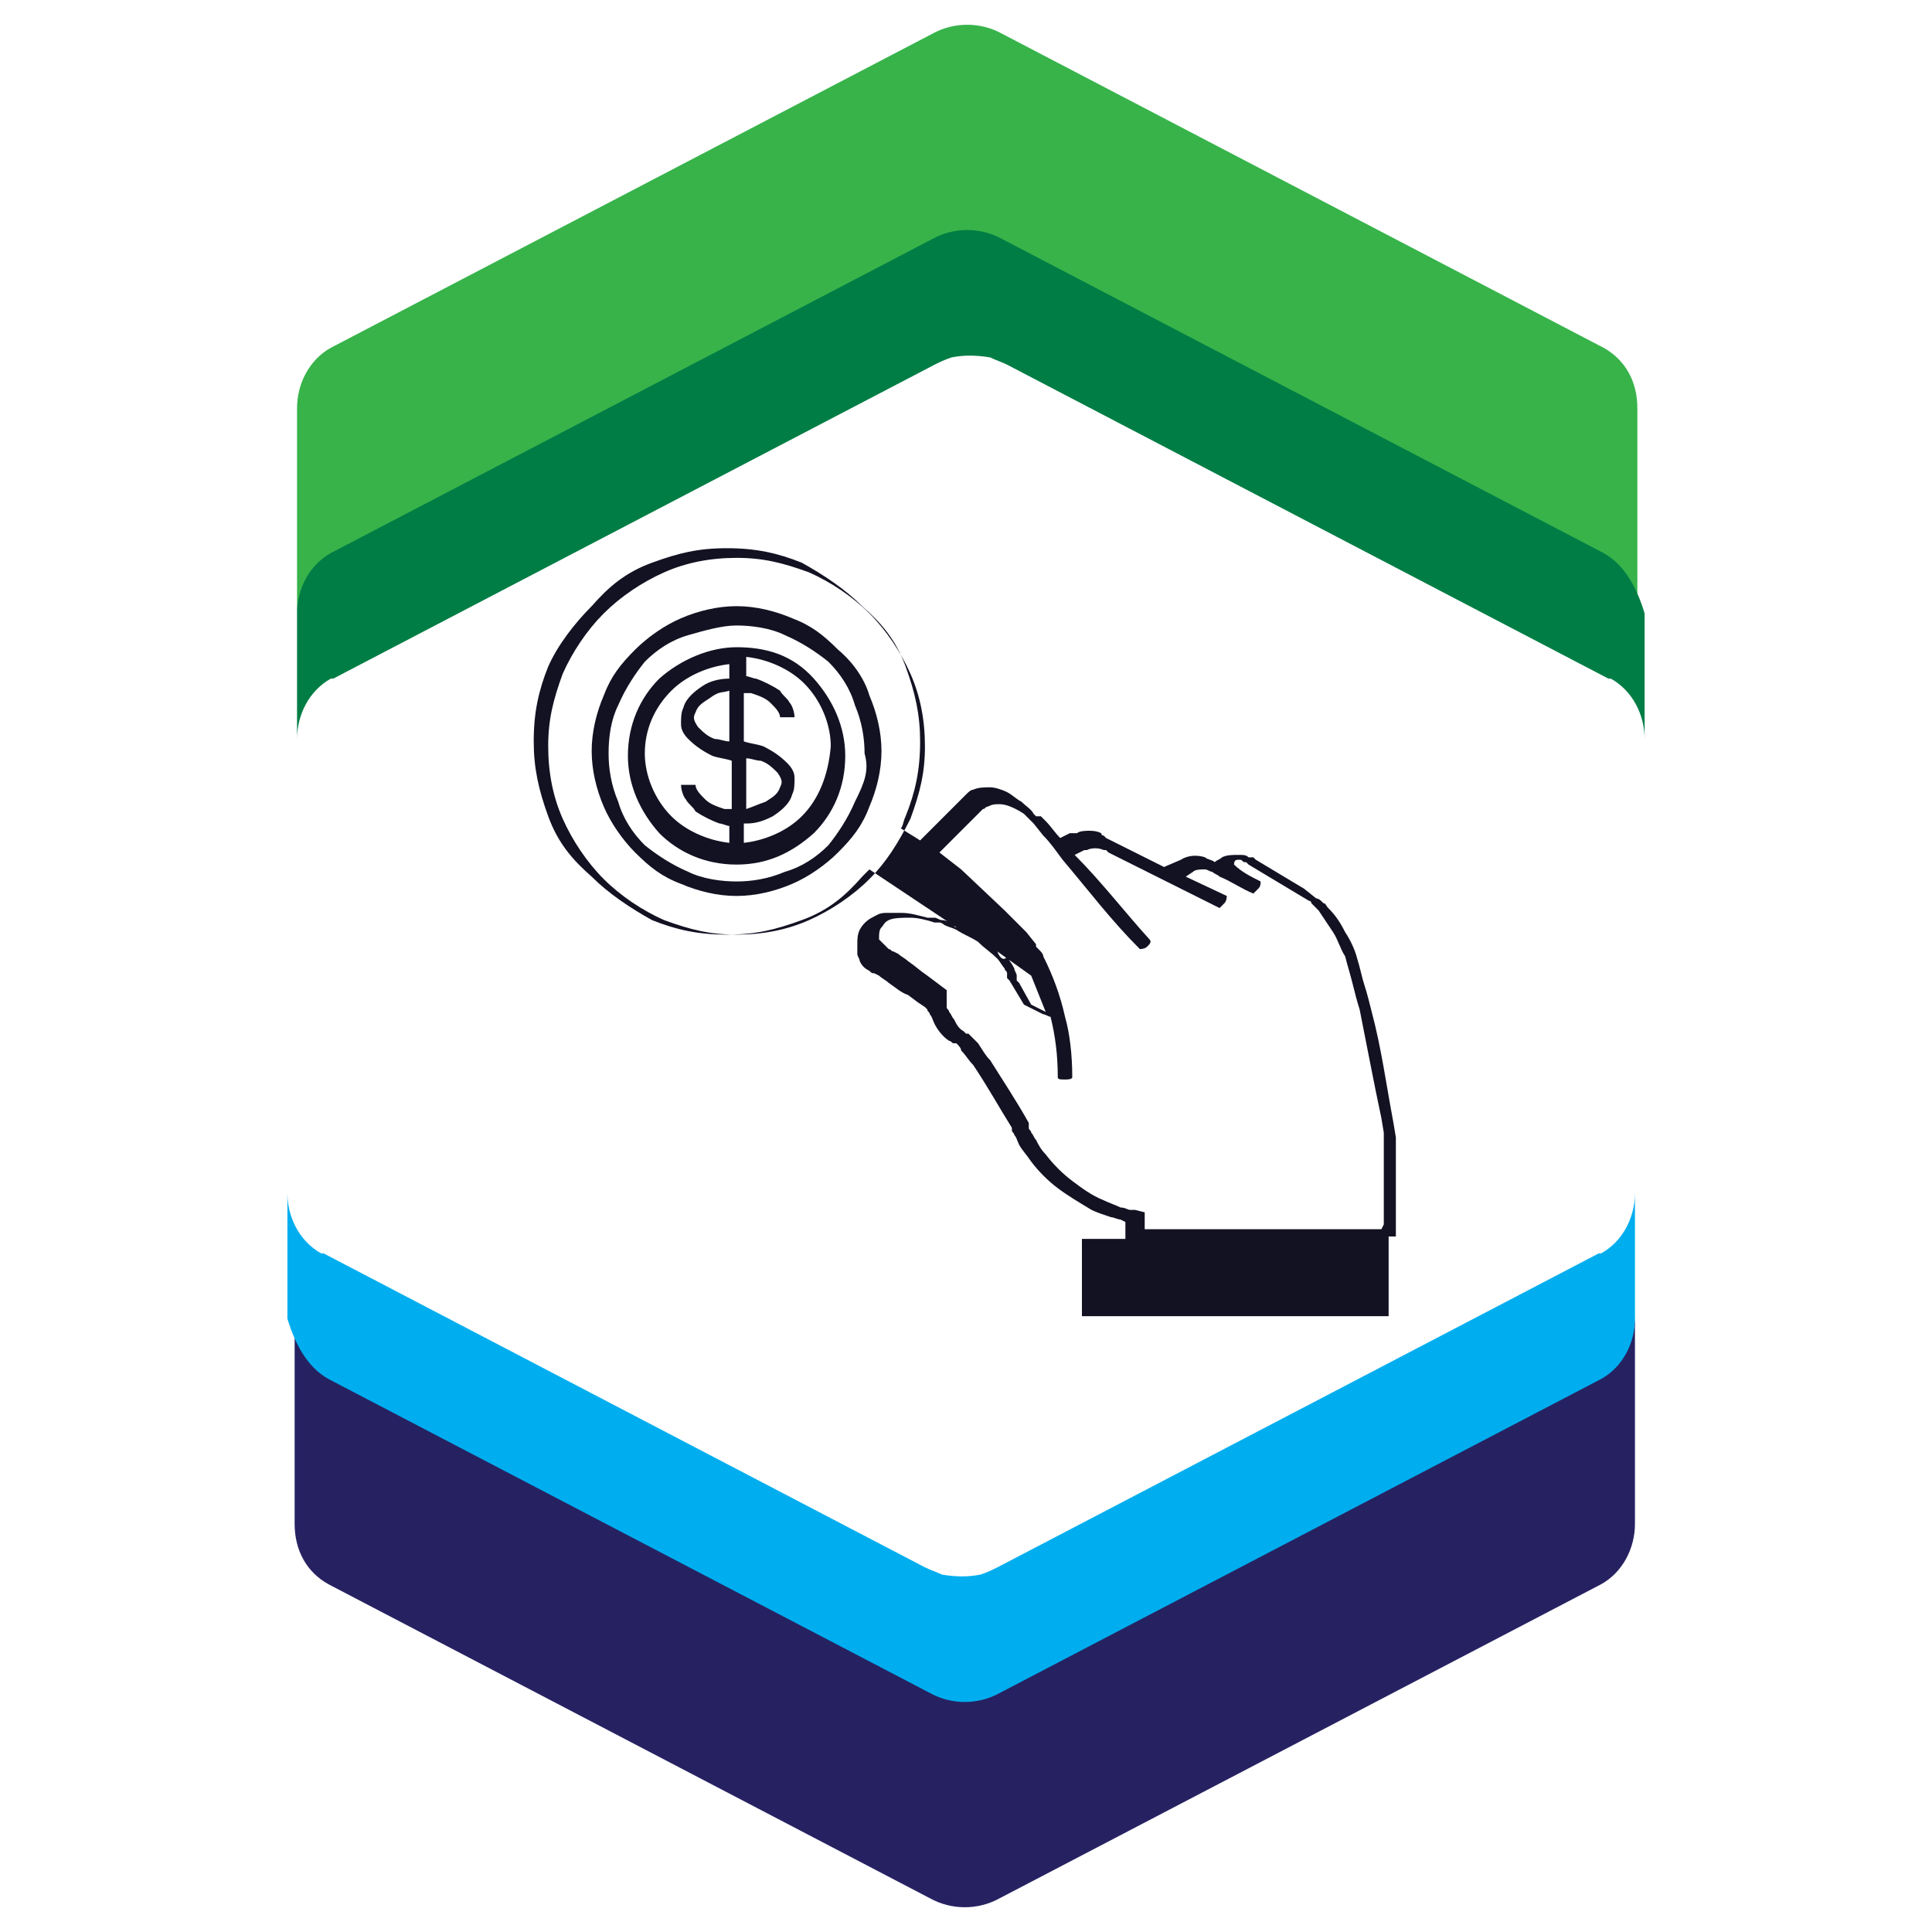
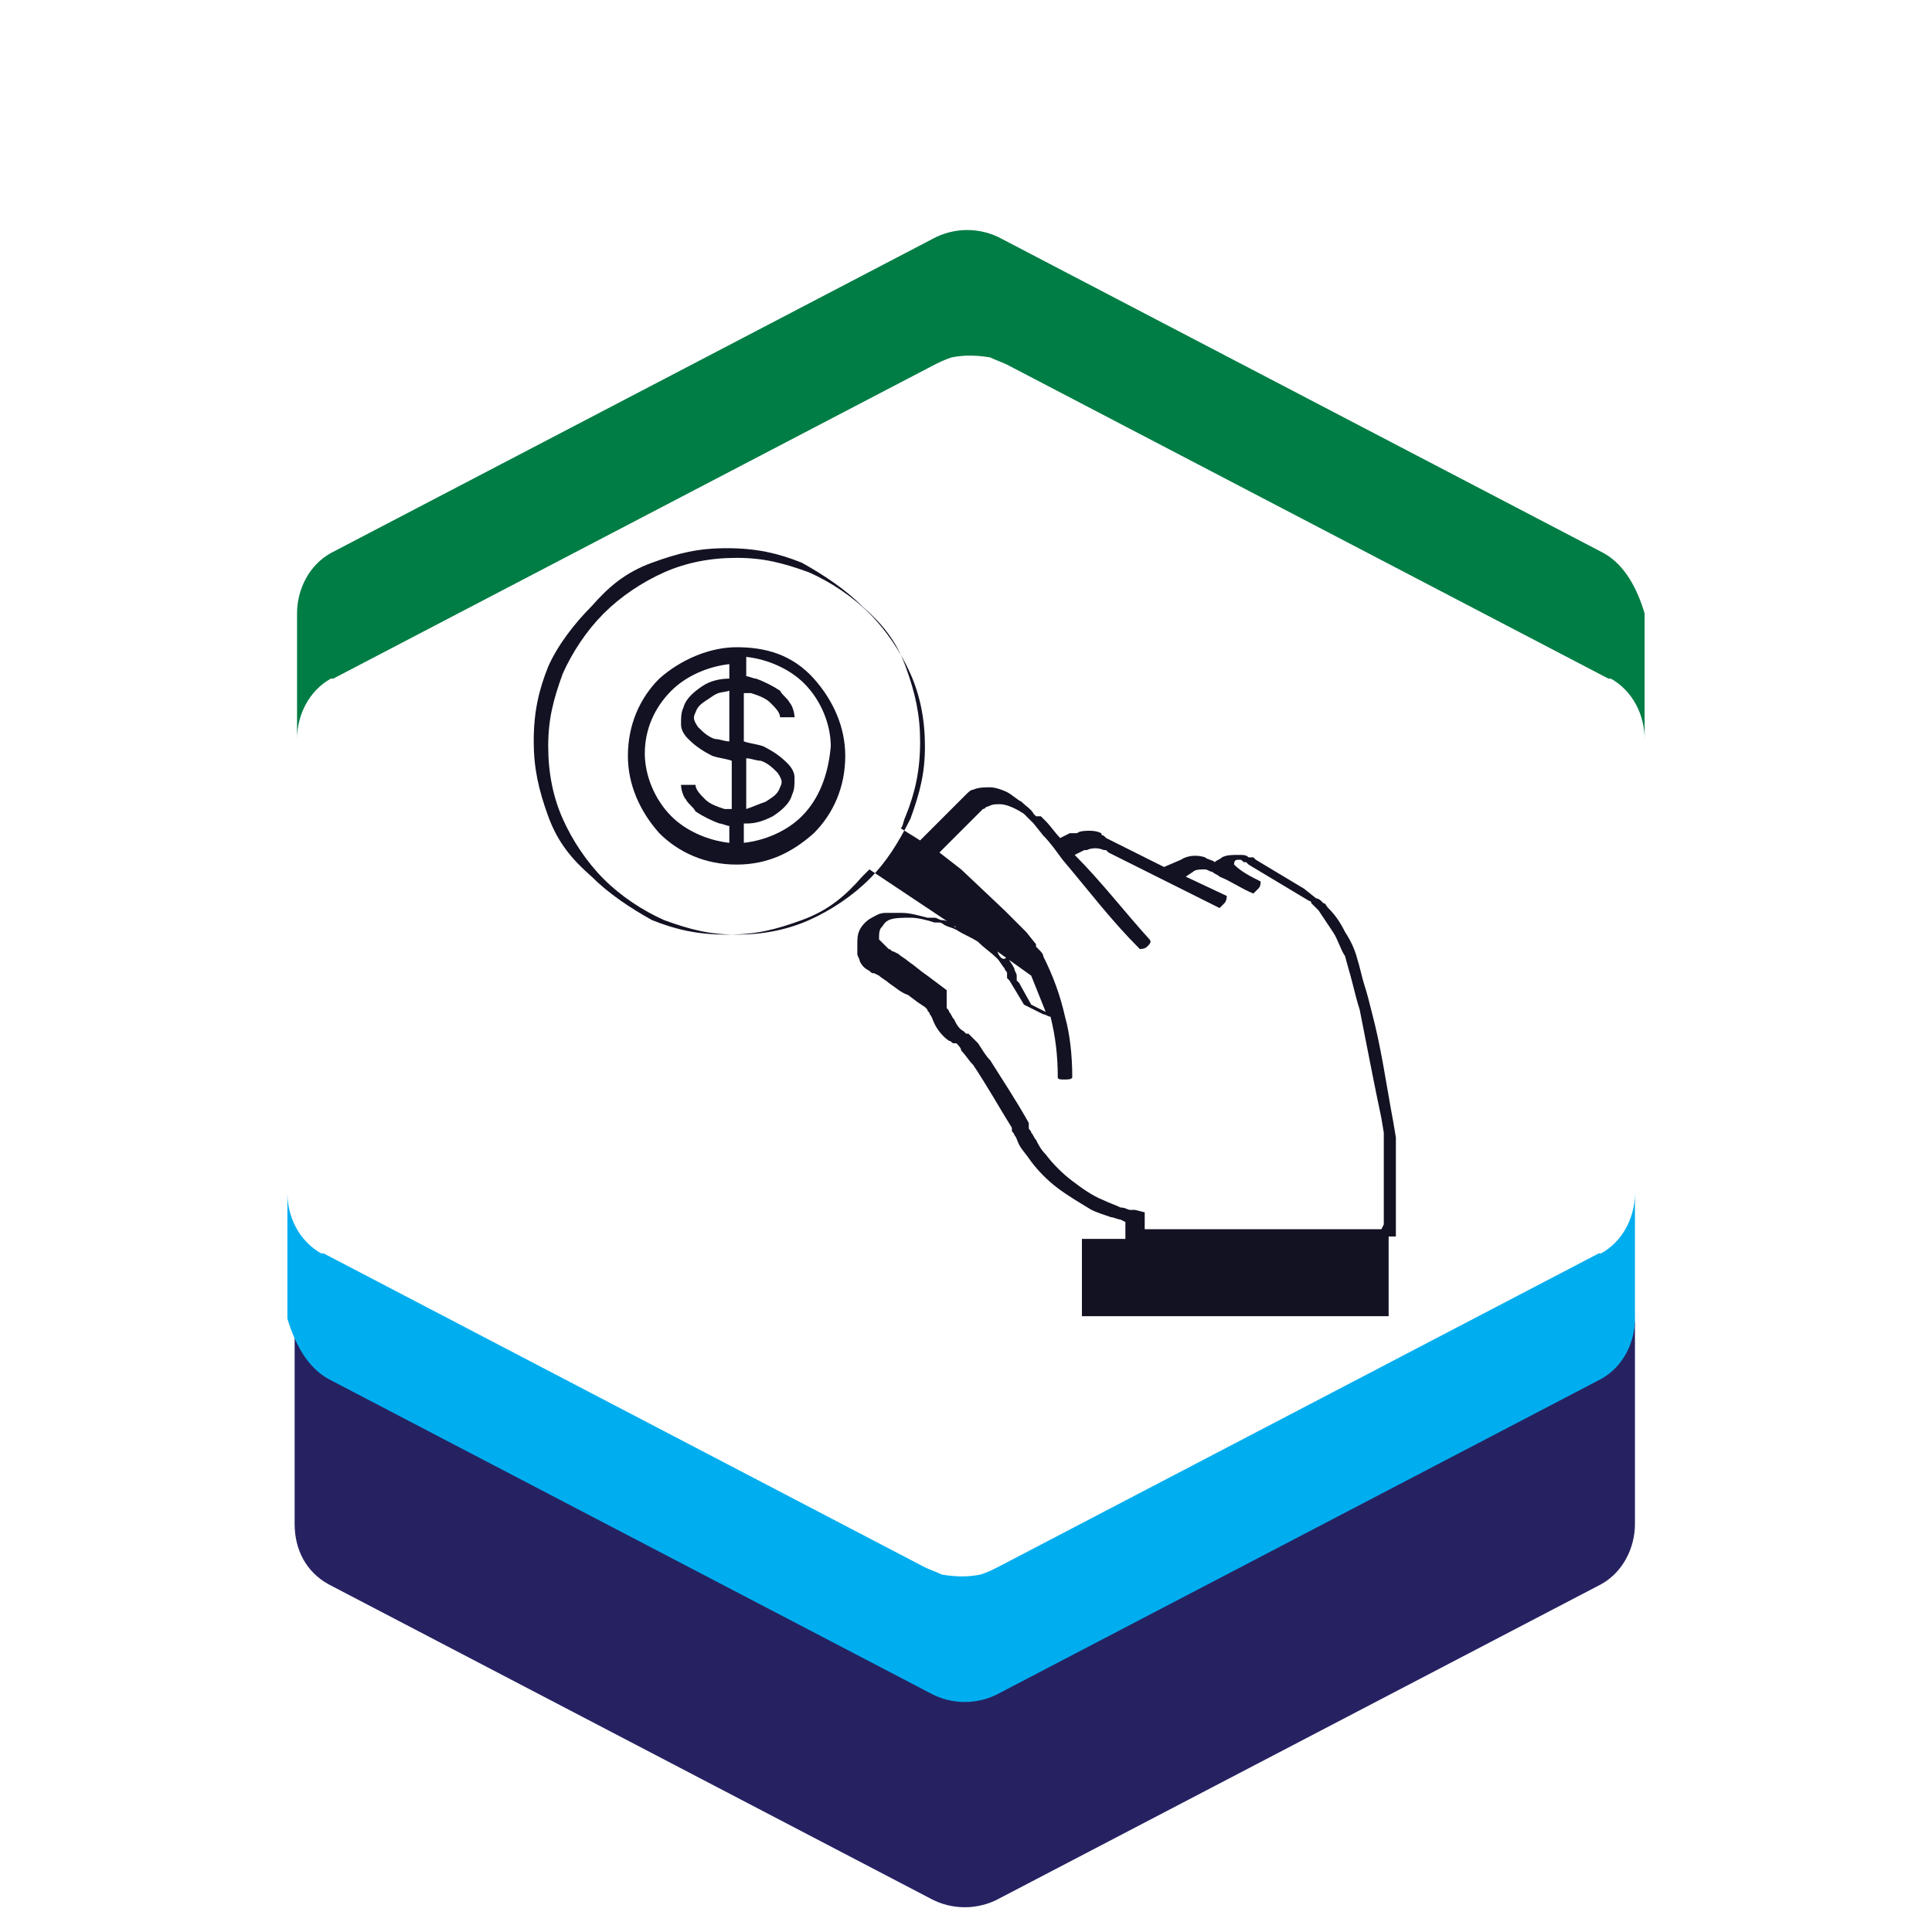
<svg xmlns="http://www.w3.org/2000/svg" viewBox="0 0 80 80" enable-background="new 0 0 80 80" width="80px" height="80px">
  <g fill="#121223">
    <path d="m57.8 51.3v-2.5c0-.2 0-.4 0-.6 0-.3 0-.4 0-.6v-.3-.1-.1l-.1-.6c-.3-1.6-.5-3.1-.9-4.6-.1-.4-.2-.8-.3-1.1s-.2-.8-.3-1.1c-.1-.4-.3-.8-.5-1.1-.2-.4-.4-.7-.7-1-.1-.1-.1-.2-.2-.2l-.1-.1c0 0-.1-.1-.2-.1l-.5-.4-1-.6-1-.6-.1-.1h-.1-.1c-.1-.1-.2-.1-.4-.1-.3 0-.5 0-.7.1-.1.1-.2.1-.3.2-.1-.1-.3-.1-.4-.2-.3-.1-.7-.1-1 .1l-.7.3-1-.5-.8-.4-.4-.2-.2-.1-.1-.1c0 0-.1 0-.1-.1-.2-.1-.4-.1-.5-.1s-.4 0-.5.1h-.1c0 0 0 0-.1 0 0 0 0 0-.1 0l-.2.1-.2.1c-.2-.2-.4-.5-.6-.7l-.2-.2h-.2l-.1-.1c-.1-.2-.3-.3-.5-.5-.2-.1-.4-.3-.6-.4-.2-.1-.5-.2-.7-.2s-.5 0-.7.1c-.1 0-.2.1-.3.2l-.1.1-.1.1-1.7 1.7-.8-.5c.1-.1.1-.3.2-.5.4-1 .6-1.9.6-3.1 0-1.1-.2-2-.6-3.1-.4-1.1-1-1.8-1.8-2.5-.7-.7-1.6-1.3-2.5-1.8-1-.4-1.9-.6-3.1-.6s-2 .2-3.1.6-1.8 1-2.5 1.8c-.7.7-1.4 1.6-1.8 2.5-.4 1-.6 1.9-.6 3.1 0 1.1.2 2 .6 3.1.4 1.1 1 1.8 1.8 2.5.7.7 1.6 1.3 2.5 1.8 1 .4 1.9.6 3.1.6s2-.2 3.1-.6 1.8-1 2.5-1.8c.1-.1.2-.2.3-.3l3.6 2.4c0 0-.1 0-.1-.1-.2-.1-.3-.2-.5-.2-.1 0-.2-.1-.3-.1h-.1-.1c-.1 0-.1 0-.1 0-.4-.1-.7-.2-1.1-.2-.2 0-.4 0-.6 0-.3 0-.4.1-.6.2-.2.1-.4.3-.5.5s-.1.4-.1.6c0 0 0 0 0 .1v.1c0 .1 0 .1 0 .2s.1.2.1.3c.1.2.2.3.4.4.1.1.1.1.2.1l.2.1c.1.1.3.2.4.3.3.2.5.4.8.5l.4.3.3.2.1.1c0 .1.1.1.1.2.1.1.1.2.2.4.1.2.3.5.6.7.1 0 .1.1.2.1 0 0 0 0 .1 0 .1.1.2.2.2.3.2.2.3.4.5.6.6.9 1.1 1.8 1.6 2.6v.1c0 .1.1.1.1.2.1.1.1.2.2.4.1.2.3.4.5.7.3.4.7.8 1.1 1.1.4.3.9.6 1.4.9.2.1.5.2.8.3.1 0 .3.1.4.1l.2.1v.7h-1.8v3.2h12.7v-3.3h-.1.4v.1m-21.8-14.9c-.7.7-1.6 1.3-2.5 1.7-.9.4-1.9.6-3 .6s-1.9-.2-3-.6c-.9-.4-1.8-1-2.5-1.7s-1.3-1.6-1.7-2.5-.6-1.9-.6-3 .2-1.9.6-3c.4-.9 1-1.8 1.7-2.5s1.6-1.3 2.5-1.7c.9-.4 1.9-.6 3-.6s1.9.2 3 .6c.9.4 1.8 1 2.5 1.7s1.3 1.6 1.7 2.5.6 1.9.6 3-.2 1.9-.6 3c-.5 1-1 1.8-1.7 2.5m21.2 14.5h-9.8v-.7l-.4-.1h-.1-.1c-.1 0-.2-.1-.4-.1-.2-.1-.5-.2-.7-.3-.5-.2-.9-.5-1.3-.8-.4-.3-.8-.7-1.1-1.1-.2-.2-.3-.4-.4-.6-.1-.1-.1-.2-.2-.3 0-.1-.1-.1-.1-.2v-.1c0 0 0 0 0-.1-.5-.9-1.1-1.8-1.6-2.6-.2-.2-.3-.4-.5-.7-.1-.1-.2-.2-.3-.3l-.1-.1c0 0 0 0-.1 0l-.1-.1c-.2-.1-.3-.3-.4-.5-.1-.1-.1-.2-.2-.3 0-.1-.1-.1-.1-.2v-.1-.1-.5l-.4-.3-.4-.3c-.3-.2-.5-.4-.8-.6-.1-.1-.3-.2-.4-.3l-.2-.1c-.1 0-.1-.1-.2-.1-.1-.1-.2-.2-.3-.3l-.1-.1c0 0 0 0 0-.1 0-.1 0-.3.1-.4s.1-.2.3-.3.6-.1.9-.1c.3 0 .7.1 1 .2h.1.1c.1 0 .2.1.2.1.2.1.3.1.5.2.3.2.6.3.9.5.3.3.5.4.8.7.1.1.2.3.3.4 0 .1.1.1.1.2v.1.1l.1.1.6 1 .8.4c.1 0 .2.1.3.1.2.8.3 1.6.3 2.5 0 .1.1.1.3.1.1 0 .3 0 .3-.1 0-.9-.1-1.8-.3-2.5-.2-.9-.5-1.7-.9-2.5 0-.1-.1-.2-.2-.3l-.1-.1v-.1l-.4-.5-.9-.9-1.8-1.7-.9-.7 1.6-1.6.1-.1.1-.1c.1 0 .1-.1.2-.1.2-.1.3-.1.5-.1.3 0 .7.2 1 .4.1.1.3.3.4.4l.4.5c.3.3.5.6.8 1 1.1 1.3 2 2.5 3.2 3.7 0 0 .2 0 .3-.1s.2-.2.1-.3c-1-1.1-2-2.4-3.1-3.5l.2-.1.2-.1h.1c.2-.1.5-.1.7 0h.1l.1.1.2.1.4.2.8.4 3.2 1.6c0 0 .1-.1.2-.2.1-.1.1-.3.1-.3l-1.7-.8.3-.2c.1-.1.3-.1.5-.1.1 0 .2.1.3.1.1.1.2.1.3.2.5.2.9.5 1.4.7 0 0 .1-.1.2-.2.1-.1.1-.2.1-.3-.4-.2-.8-.4-1.1-.7 0-.2.1-.2.2-.2.1 0 .1 0 .2.1h.1l.1.1 1 .6 1 .6.5.3c0 0 .1 0 .1.1l.1.1c.1.1.1.1.2.2.2.3.4.6.6.9.2.3.3.7.5 1 .1.4.2.7.3 1.1s.2.8.3 1.1c.3 1.5.6 3.1.9 4.5l.1.6v.1.1.1.3c0 .2 0 .4 0 .6s0 .4 0 .6v2l-.1.2m-15.9-11.5l1.4 1c.2.5.4 1 .6 1.5l-.6-.3-.5-.9-.1-.1v-.2c0-.1-.1-.2-.1-.3-.1-.2-.2-.3-.3-.5-.1.2-.3.1-.4-.2" />
-     <path d="m34.7 26.9c-.6-.6-1.1-1-1.9-1.3-.7-.3-1.5-.5-2.3-.5s-1.6.2-2.3.5-1.4.8-1.9 1.3c-.6.6-1 1.1-1.3 1.9-.3.7-.5 1.5-.5 2.3s.2 1.6.5 2.3c.3.7.8 1.4 1.3 1.9.6.6 1.1 1 1.9 1.3.7.3 1.5.5 2.3.5s1.6-.2 2.3-.5 1.4-.8 1.9-1.3c.6-.6 1-1.1 1.3-1.9.3-.7.5-1.5.5-2.3s-.2-1.6-.5-2.3c-.2-.7-.7-1.4-1.3-1.9m.7 6.3c-.3.7-.7 1.3-1.1 1.8-.5.5-1.1.9-1.8 1.1-.7.3-1.4.4-2 .4s-1.4-.1-2-.4c-.7-.3-1.3-.7-1.8-1.1-.5-.5-.9-1.1-1.1-1.8-.3-.7-.4-1.4-.4-2 0-.7.1-1.4.4-2 .3-.7.7-1.3 1.1-1.8.5-.5 1.1-.9 1.8-1.1s1.4-.4 2-.4 1.4.1 2 .4c.7.3 1.3.7 1.8 1.1.5.5.9 1.1 1.1 1.8.3.7.4 1.4.4 2 .2.7 0 1.2-.4 2" />
    <path d="m30.5 26.8c-1.1 0-2.3.5-3.2 1.3-.8.8-1.3 1.9-1.3 3.2 0 1.2.5 2.3 1.3 3.2.8.8 1.9 1.3 3.2 1.3s2.3-.5 3.2-1.3c.8-.8 1.3-1.9 1.3-3.2 0-1.2-.5-2.3-1.3-3.2-.9-1-2-1.3-3.2-1.3m-.3 3.9c-.2 0-.4-.1-.6-.1-.3-.1-.5-.3-.7-.5-.2-.3-.2-.4-.1-.6.1-.3.3-.4.6-.6.4-.3.5-.2.8-.3v2.1m0-2.6c-.4 0-.8.1-1.1.3-.3.2-.7.5-.8.9-.1.2-.1.4-.1.7 0 .2.1.4.3.6.3.3.6.5 1 .7.3.1.5.1.8.2v2c-.1 0-.2 0-.3 0-.3-.1-.6-.2-.8-.4-.2-.2-.4-.4-.4-.6h-.6c0 .2.1.5.2.6.1.2.3.3.4.5.3.2.7.4 1 .5.1 0 .3.1.4.1v.7c-.9-.1-1.8-.5-2.4-1.1-.7-.7-1.1-1.7-1.1-2.6 0-1 .4-1.9 1.1-2.6.6-.6 1.5-1 2.4-1.1 0-.1 0 .6 0 .6m.7 3.3c.2 0 .4.1.6.1.3.1.5.3.7.5.2.3.2.4.1.6-.1.3-.3.4-.6.6-.3.1-.5.2-.8.3v-2.1m2.3 2.4c-.6.6-1.5 1-2.4 1.1v-.8c0 0 0 0 .1 0 .4 0 .7-.1 1.1-.3.3-.2.7-.5.8-.9.1-.2.1-.4.1-.7 0-.2-.1-.4-.3-.6-.3-.3-.6-.5-1-.7-.3-.1-.5-.1-.8-.2v-2c.1 0 .2 0 .3 0 .3.1.6.2.8.4.2.2.4.4.4.6h.6c0-.2-.1-.5-.2-.6-.1-.2-.3-.3-.4-.5-.3-.2-.7-.4-1-.5-.1 0-.3-.1-.4-.1v-.8c.9.1 1.8.5 2.4 1.1.7.7 1.1 1.7 1.1 2.6-.1 1.2-.5 2.2-1.2 2.9" />
  </g>
-   <path d="m66.4 14.4l-24.9-13c-.9-.5-2-.5-2.9 0l-24.9 13c-.9.5-1.4 1.5-1.4 2.5v8.6c0-1 .6-2 1.4-2.5l24.9-13c.9-.5 2-.5 2.9 0l24.9 13c.9.5 1.4 1.5 1.4 2.5v-8.6c0-1.1-.5-2-1.4-2.5" fill="#37b34a" />
  <path d="m66.4 22.9l-24.9-13c-.9-.5-2-.5-2.9 0l-24.9 13c-.9.5-1.4 1.5-1.4 2.5v2.4 1.4 1.4c0-1 .5-2 1.4-2.5 0 0 0 0 .1 0l24.9-13c.2-.1.4-.2.7-.3.5-.1 1-.1 1.6 0 .2.1.5.2.7.3l24.9 13c0 0 0 0 .1 0 .9.5 1.4 1.5 1.4 2.5v-1.4-1.4-2.4c-.3-1-.8-2-1.7-2.5" fill="#007d45" />
  <path d="m13.6 65.6l24.9 13c.9.5 2 .5 2.9 0l24.9-13c.9-.5 1.4-1.5 1.4-2.5v-8.6c0 1-.6 2-1.4 2.5l-24.9 13c-.9.5-2 .5-2.9 0l-24.9-13c-.9-.5-1.4-1.5-1.4-2.5v8.6c0 1.1.5 2 1.4 2.5" fill="#262262" />
  <path d="m13.6 57.1l24.9 13c.9.5 2 .5 2.9 0l24.9-13c.9-.5 1.4-1.5 1.4-2.5v-2.4-1.4-1.4c0 1-.5 2-1.4 2.5 0 0 0 0-.1 0l-24.9 13c-.2.1-.4.2-.7.3-.5.1-1 .1-1.6 0-.2-.1-.5-.2-.7-.3l-24.9-13c0 0 0 0-.1 0-.9-.5-1.4-1.5-1.4-2.5v1.4 1.4 2.4c.3 1 .8 2 1.7 2.5" fill="#00aeef" />
</svg>